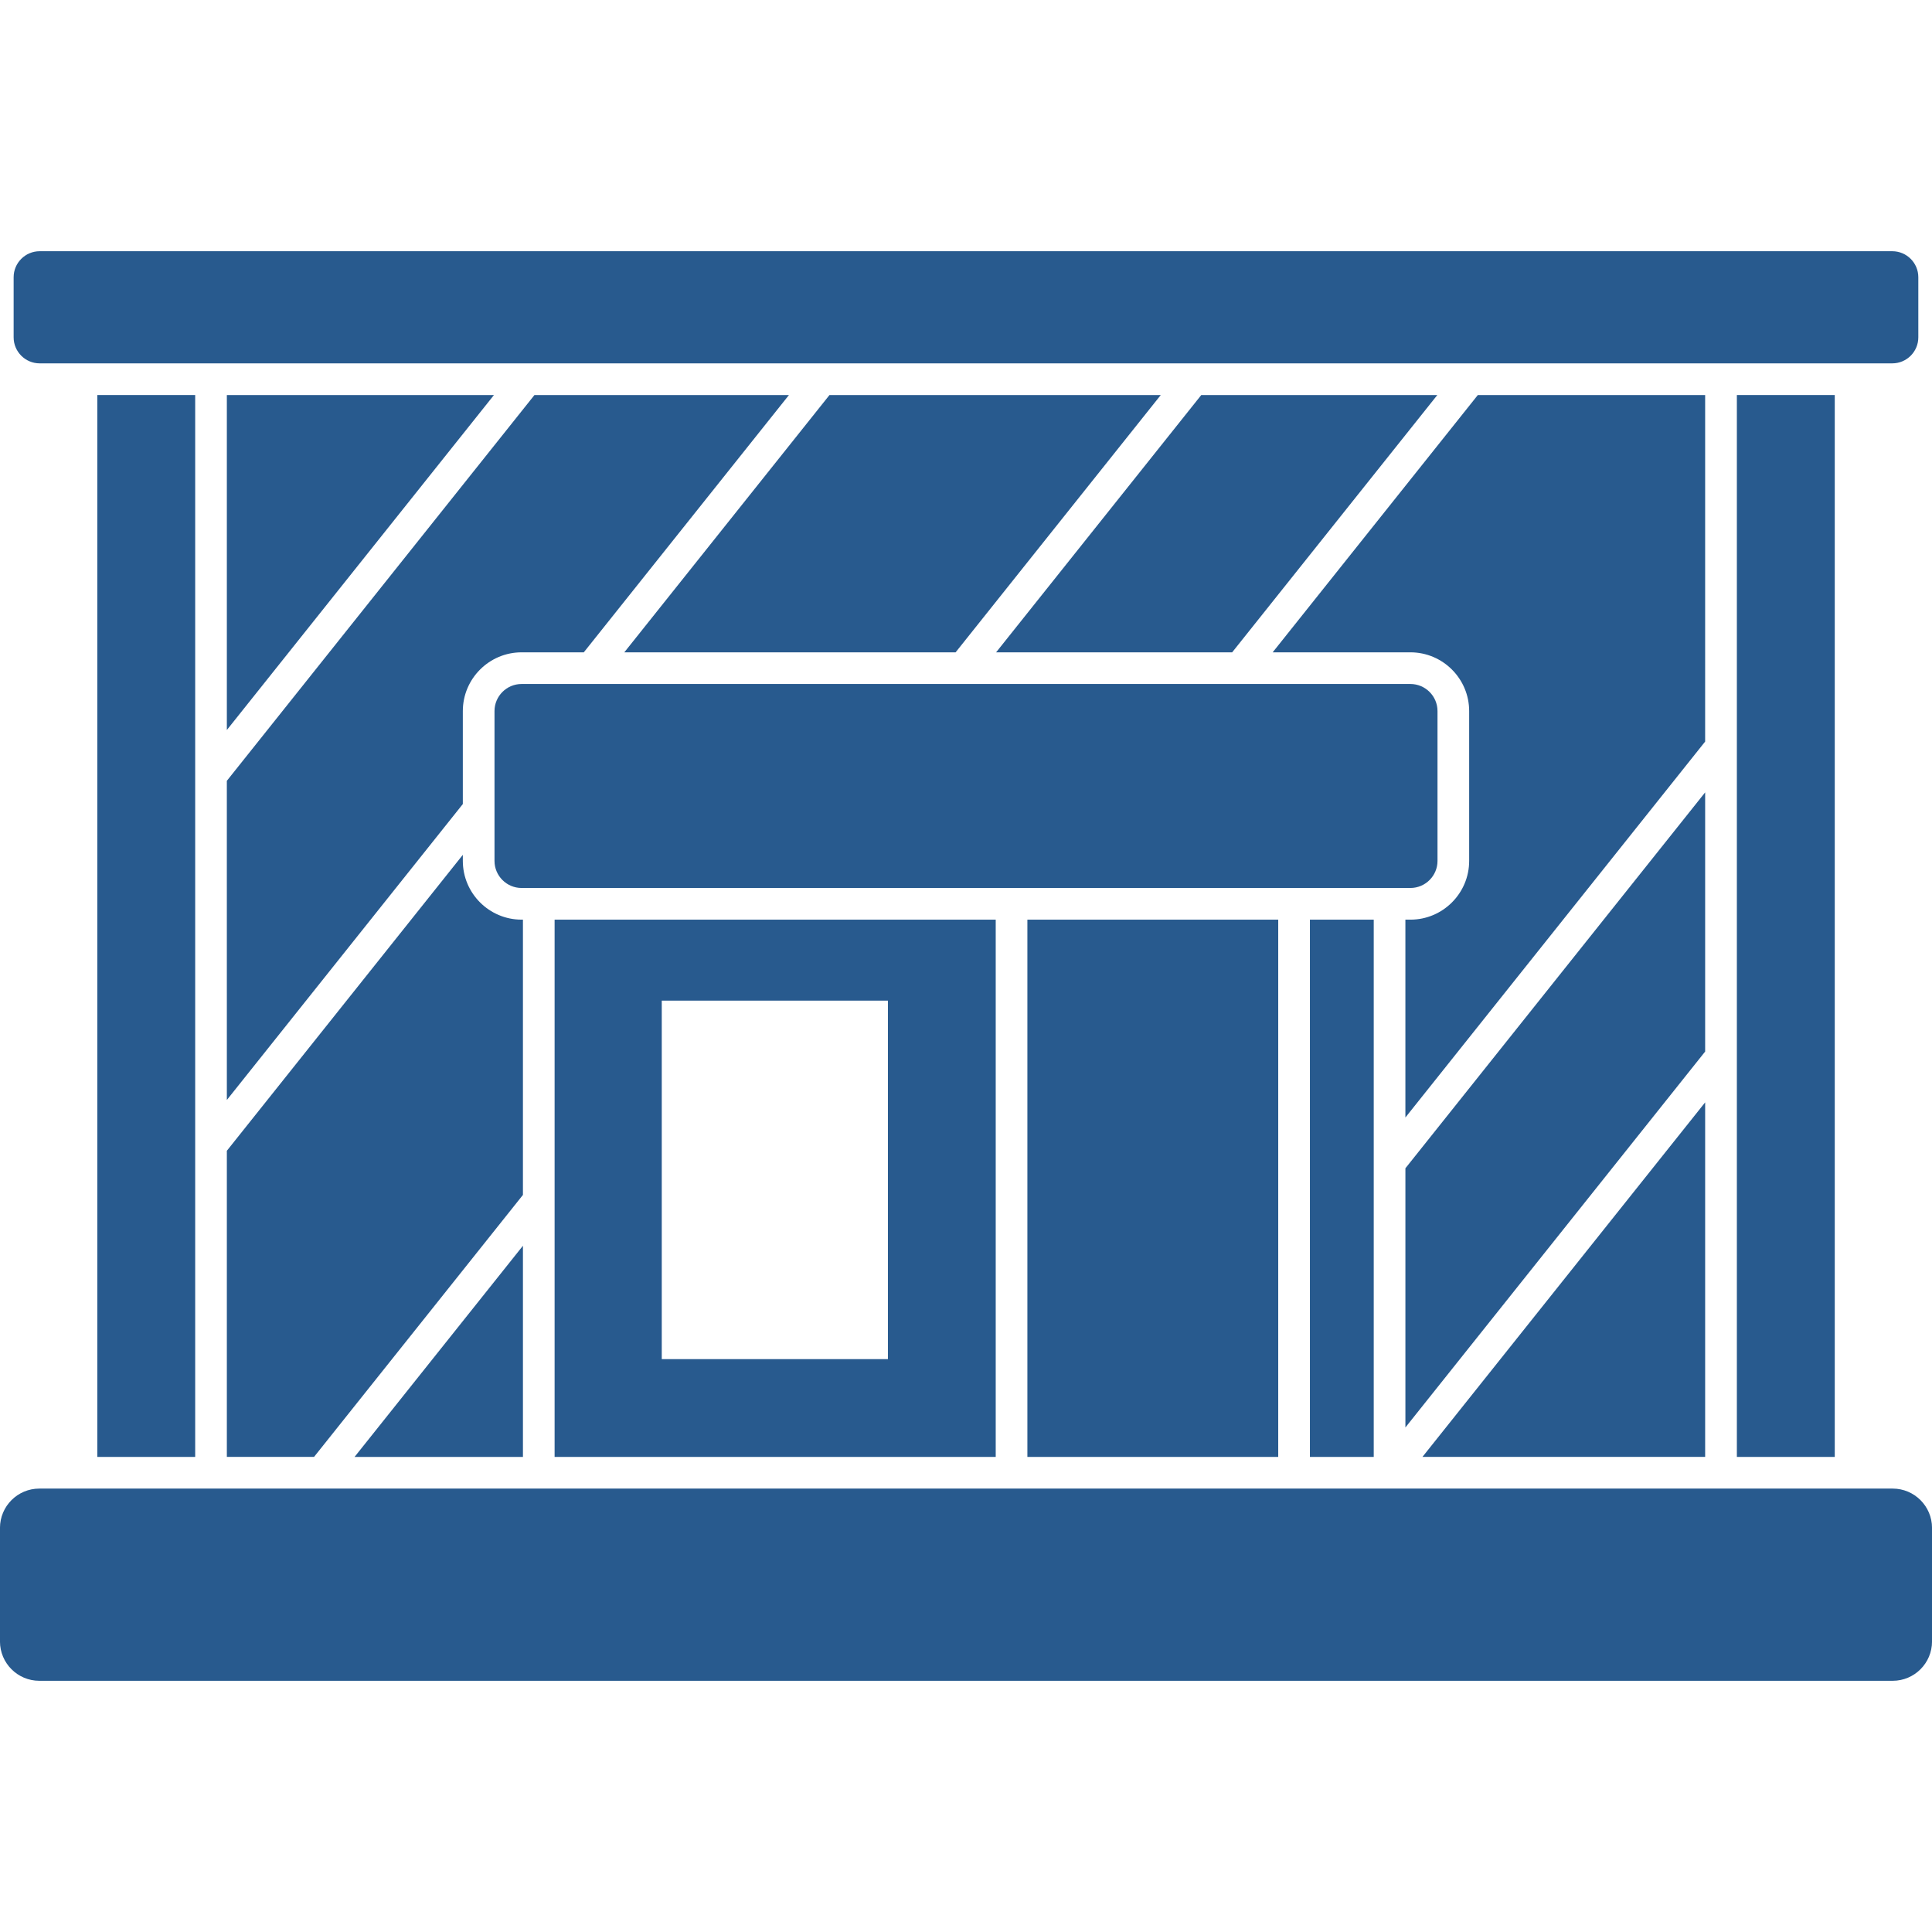
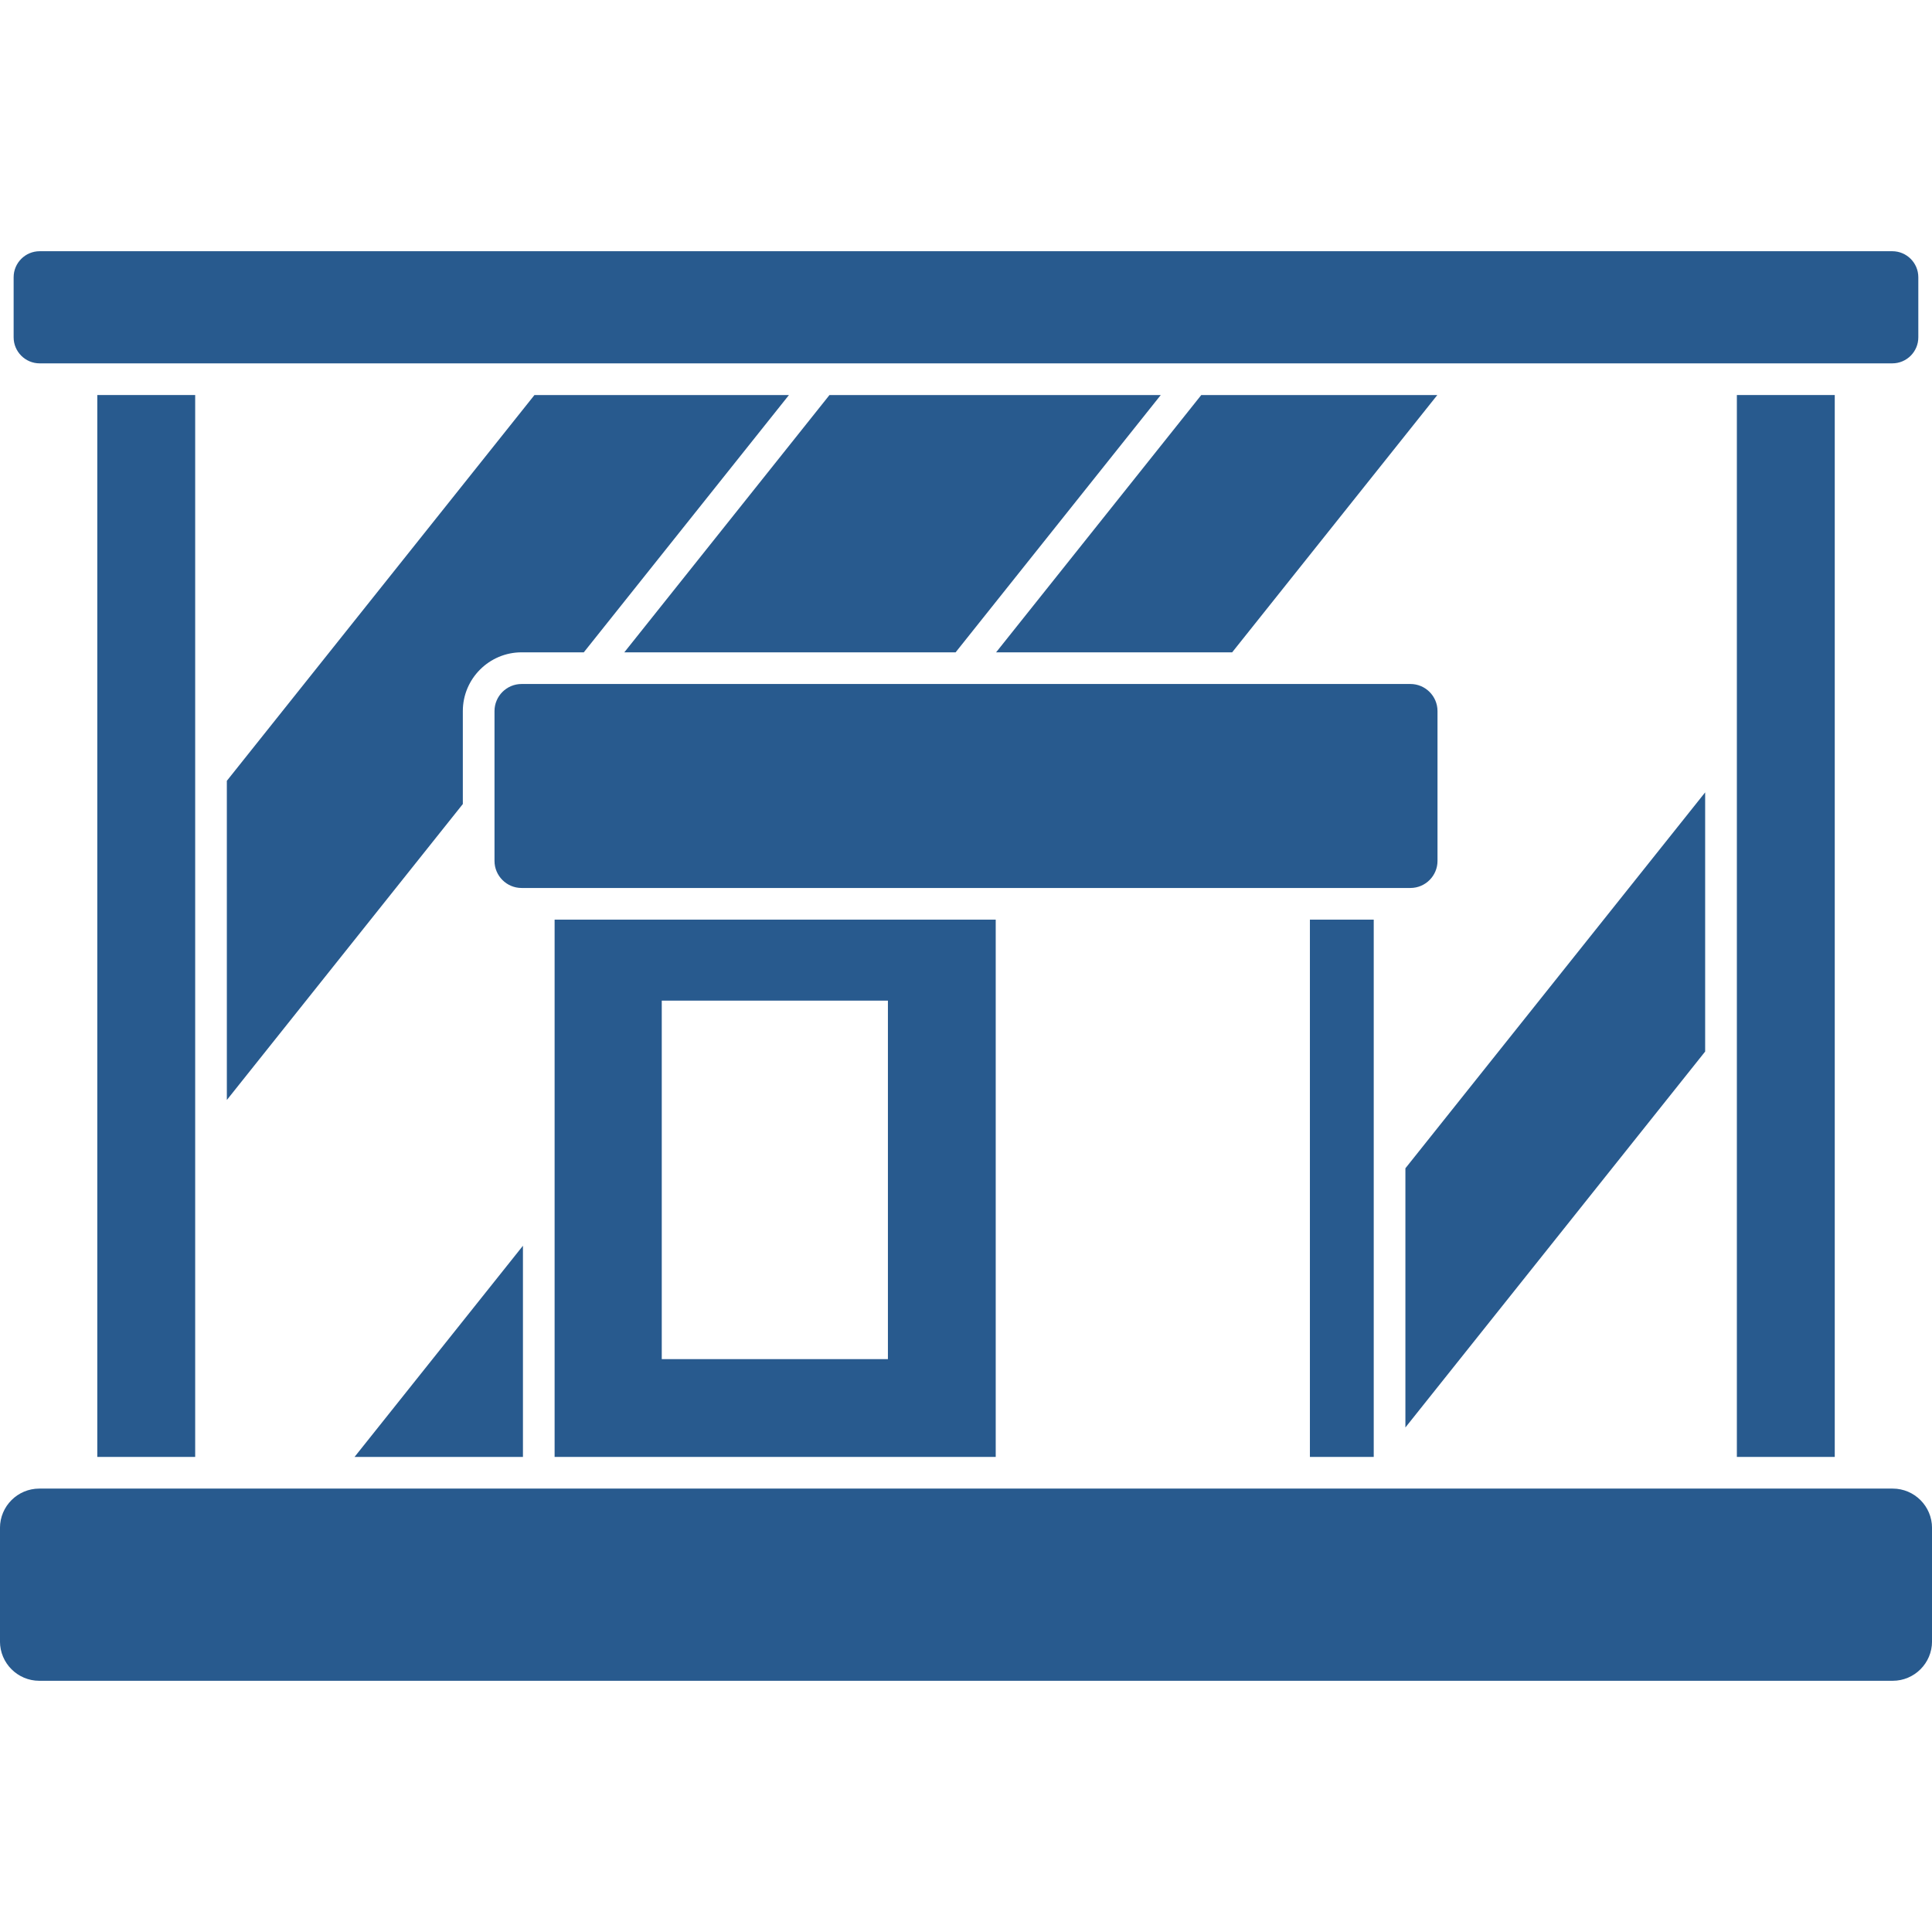
<svg xmlns="http://www.w3.org/2000/svg" width="1200pt" height="1200pt" version="1.1" viewBox="0 0 1200 1200">
  <g fill="#285a8e">
    <path d="m813.61 571.21h39.641v333.71h-39.641z" />
-     <path d="m638.13 571.21h155.8v333.71h-155.8z" />
    <path d="m618.46 904.92v-333.71h-273.98v333.71zm-207.43-283.41h140.47v222.67h-140.47z" />
    <path d="m892.86 534.71v-93.043c0-9.277-7.551-16.828-16.828-16.828h-552.06c-9.277 0-16.828 7.551-16.828 16.828v93.043c0 9.277 7.551 16.828 16.828 16.828h552.06c9.281-0.004 16.832-7.551 16.832-16.828z" />
    <path d="m1078.8 245.36h60.801v659.56h-60.801z" />
-     <path d="m1059.1 684.7-175.59 220.21h175.59z" />
    <path d="m24.637 225.69h1150.7c8.914 0 16.164-7.25 16.164-16.164v-37.324c0-8.914-7.25-16.164-16.164-16.164h-1150.7c-8.914 0-16.168 7.25-16.168 16.164v37.32c0 8.914 7.254 16.168 16.168 16.168z" />
    <path d="m1059.1 492.16-186.18 233.49v160.98l186.18-233.49z" />
    <path d="m324.81 773.75-104.59 131.17h104.59z" />
    <path d="m892.75 245.36h-146.62l-127.43 159.81h146.62z" />
    <path d="m387.77 405.17h205.78l127.43-159.81h-205.77z" />
-     <path d="m1059.1 245.36h-141.19l-127.43 159.81h85.543c20.129 0 36.5 16.375 36.5 36.5v93.043c0 20.129-16.375 36.5-36.5 36.5h-3.109v122.89l186.18-233.5z" />
    <path d="m60.43 245.36h60.801v659.56h-60.801z" />
-     <path d="m140.9 453.42 165.91-208.06h-165.91z" />
-     <path d="m324.81 571.21h-0.84c-20.129 0-36.5-16.375-36.5-36.5v-3.758l-146.57 183.82v190.14h54.156l129.75-162.73z" />
    <path d="m1175.6 924.59h-1151.2c-13.461 0-24.414 10.953-24.414 24.418v70.543c0 13.465 10.953 24.414 24.414 24.414h1151.2c13.465 0 24.414-10.953 24.414-24.414v-70.543c0-13.465-10.953-24.418-24.414-24.418z" />
    <path d="m140.9 683.22 146.57-183.82v-57.727c0-20.129 16.375-36.5 36.5-36.5h38.633l127.43-159.81h-158.07l-191.07 239.62z" />
  </g>
</svg>